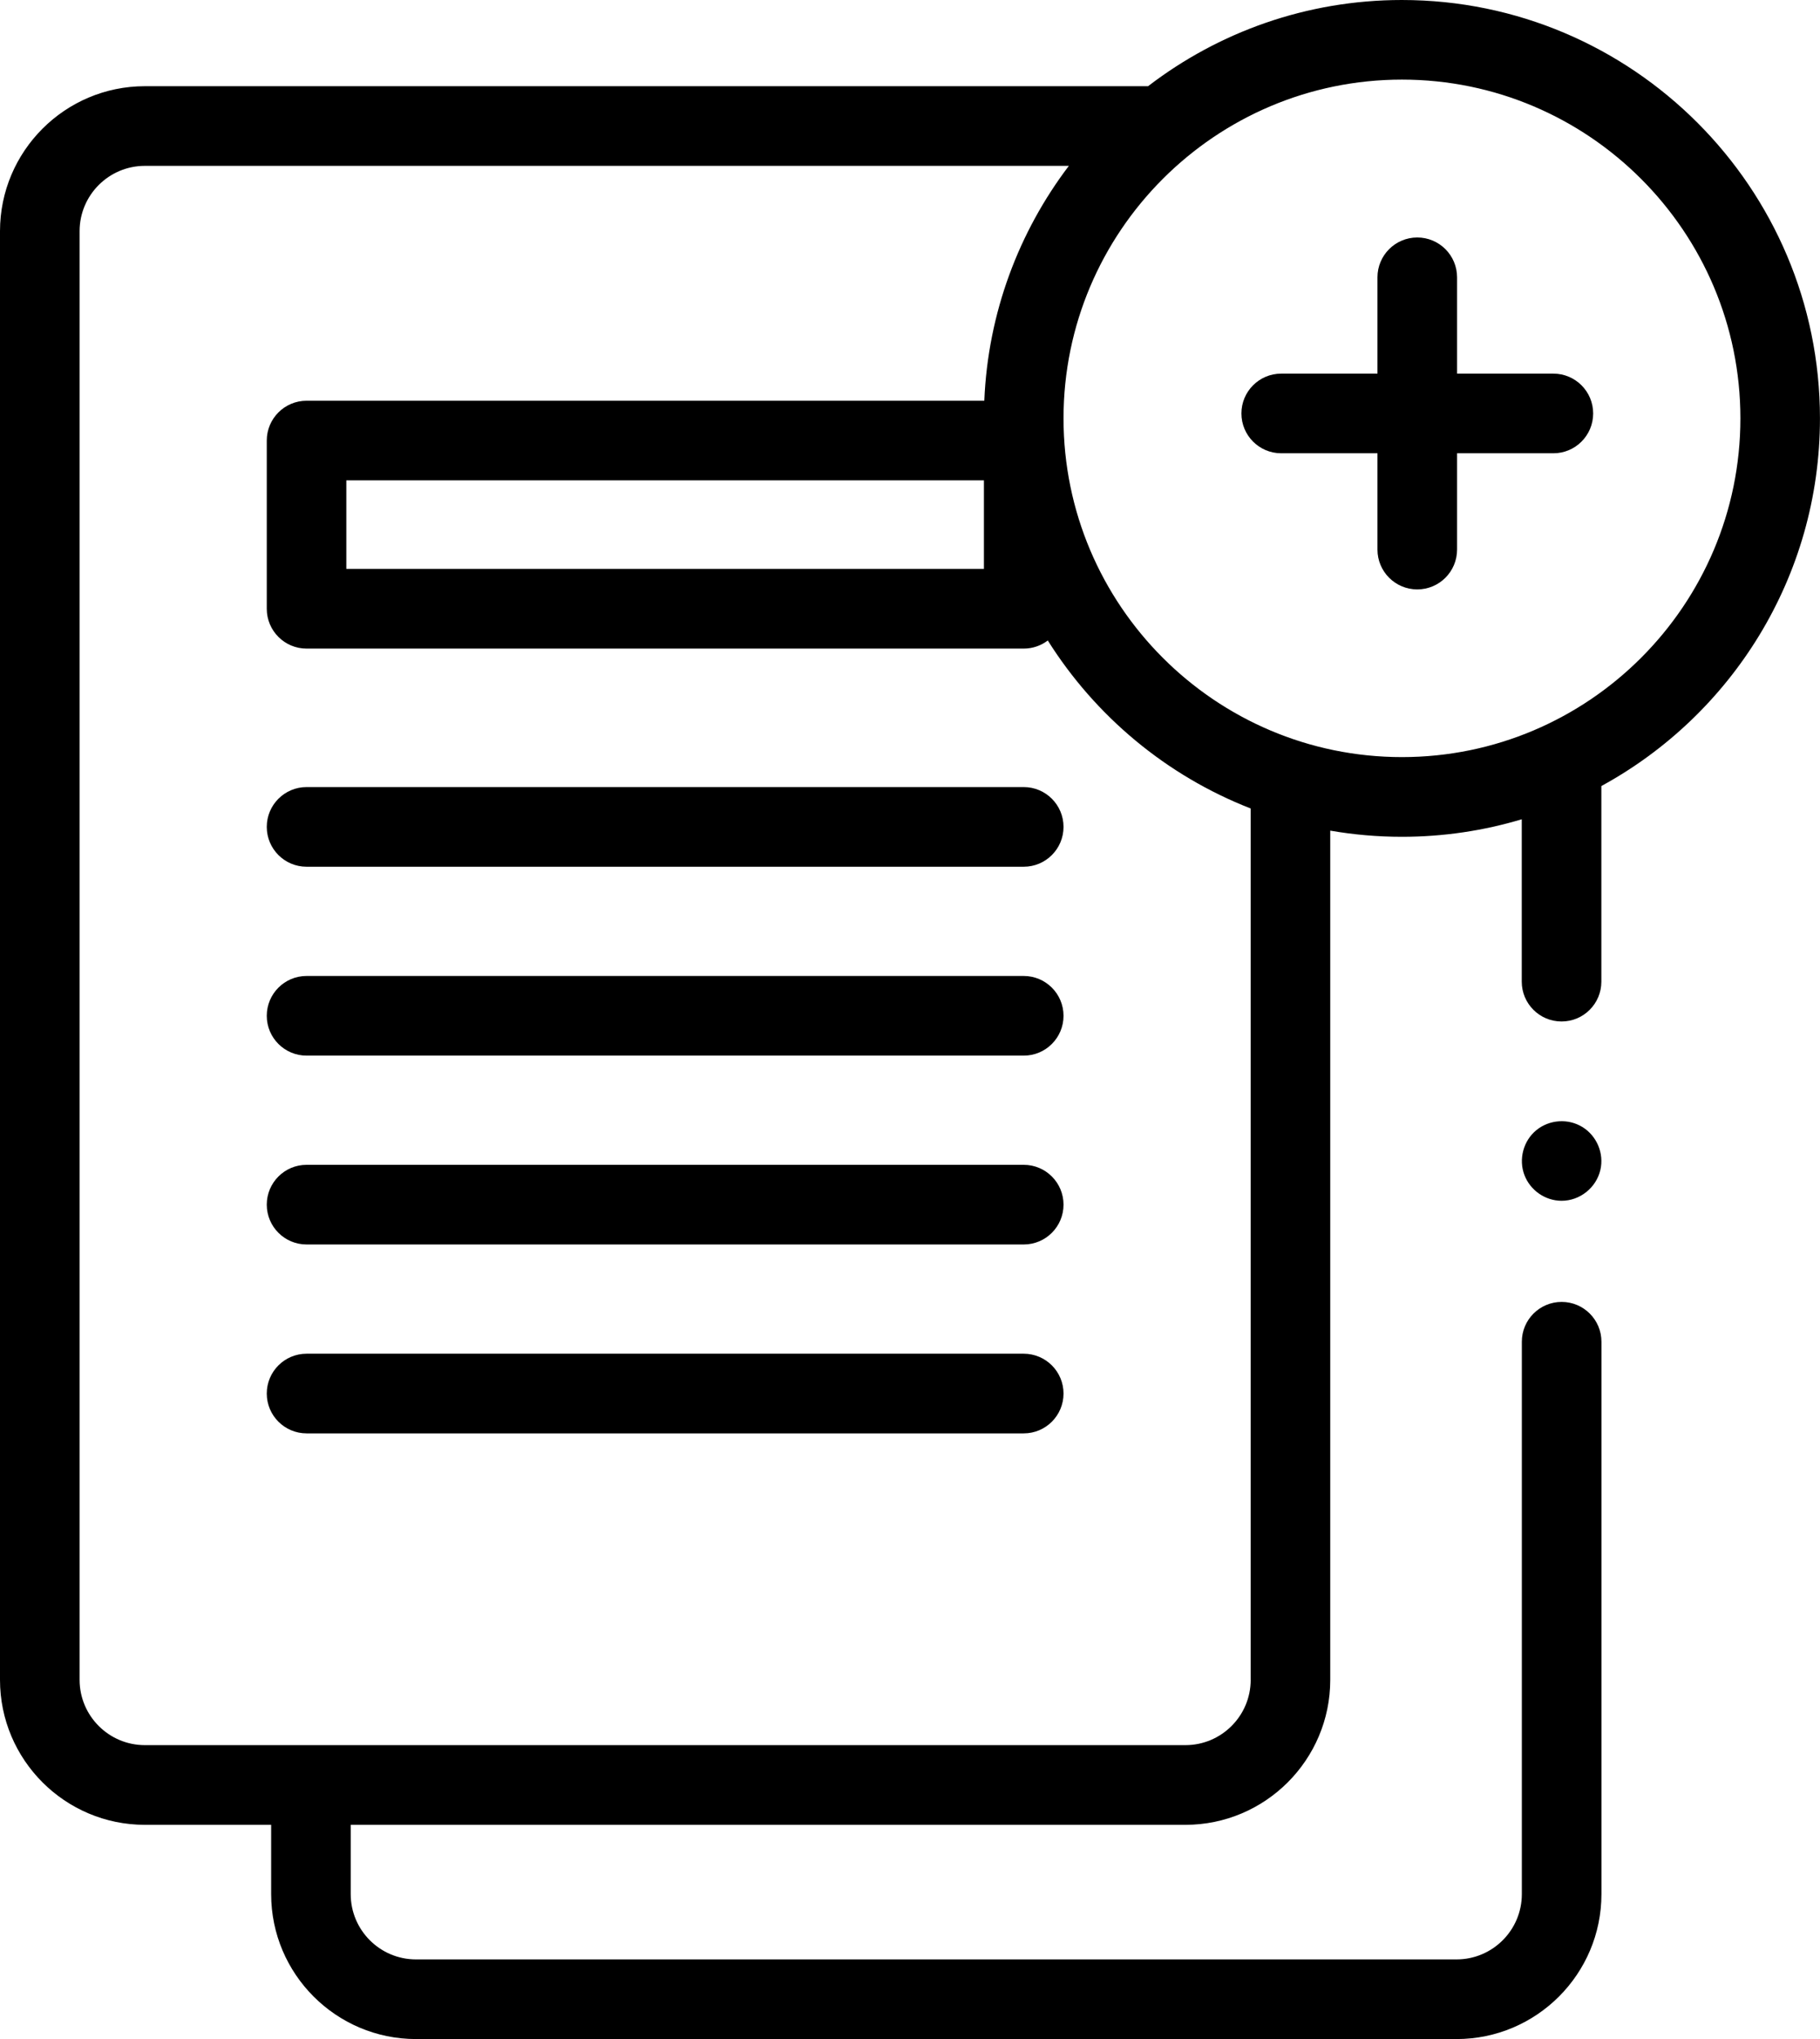
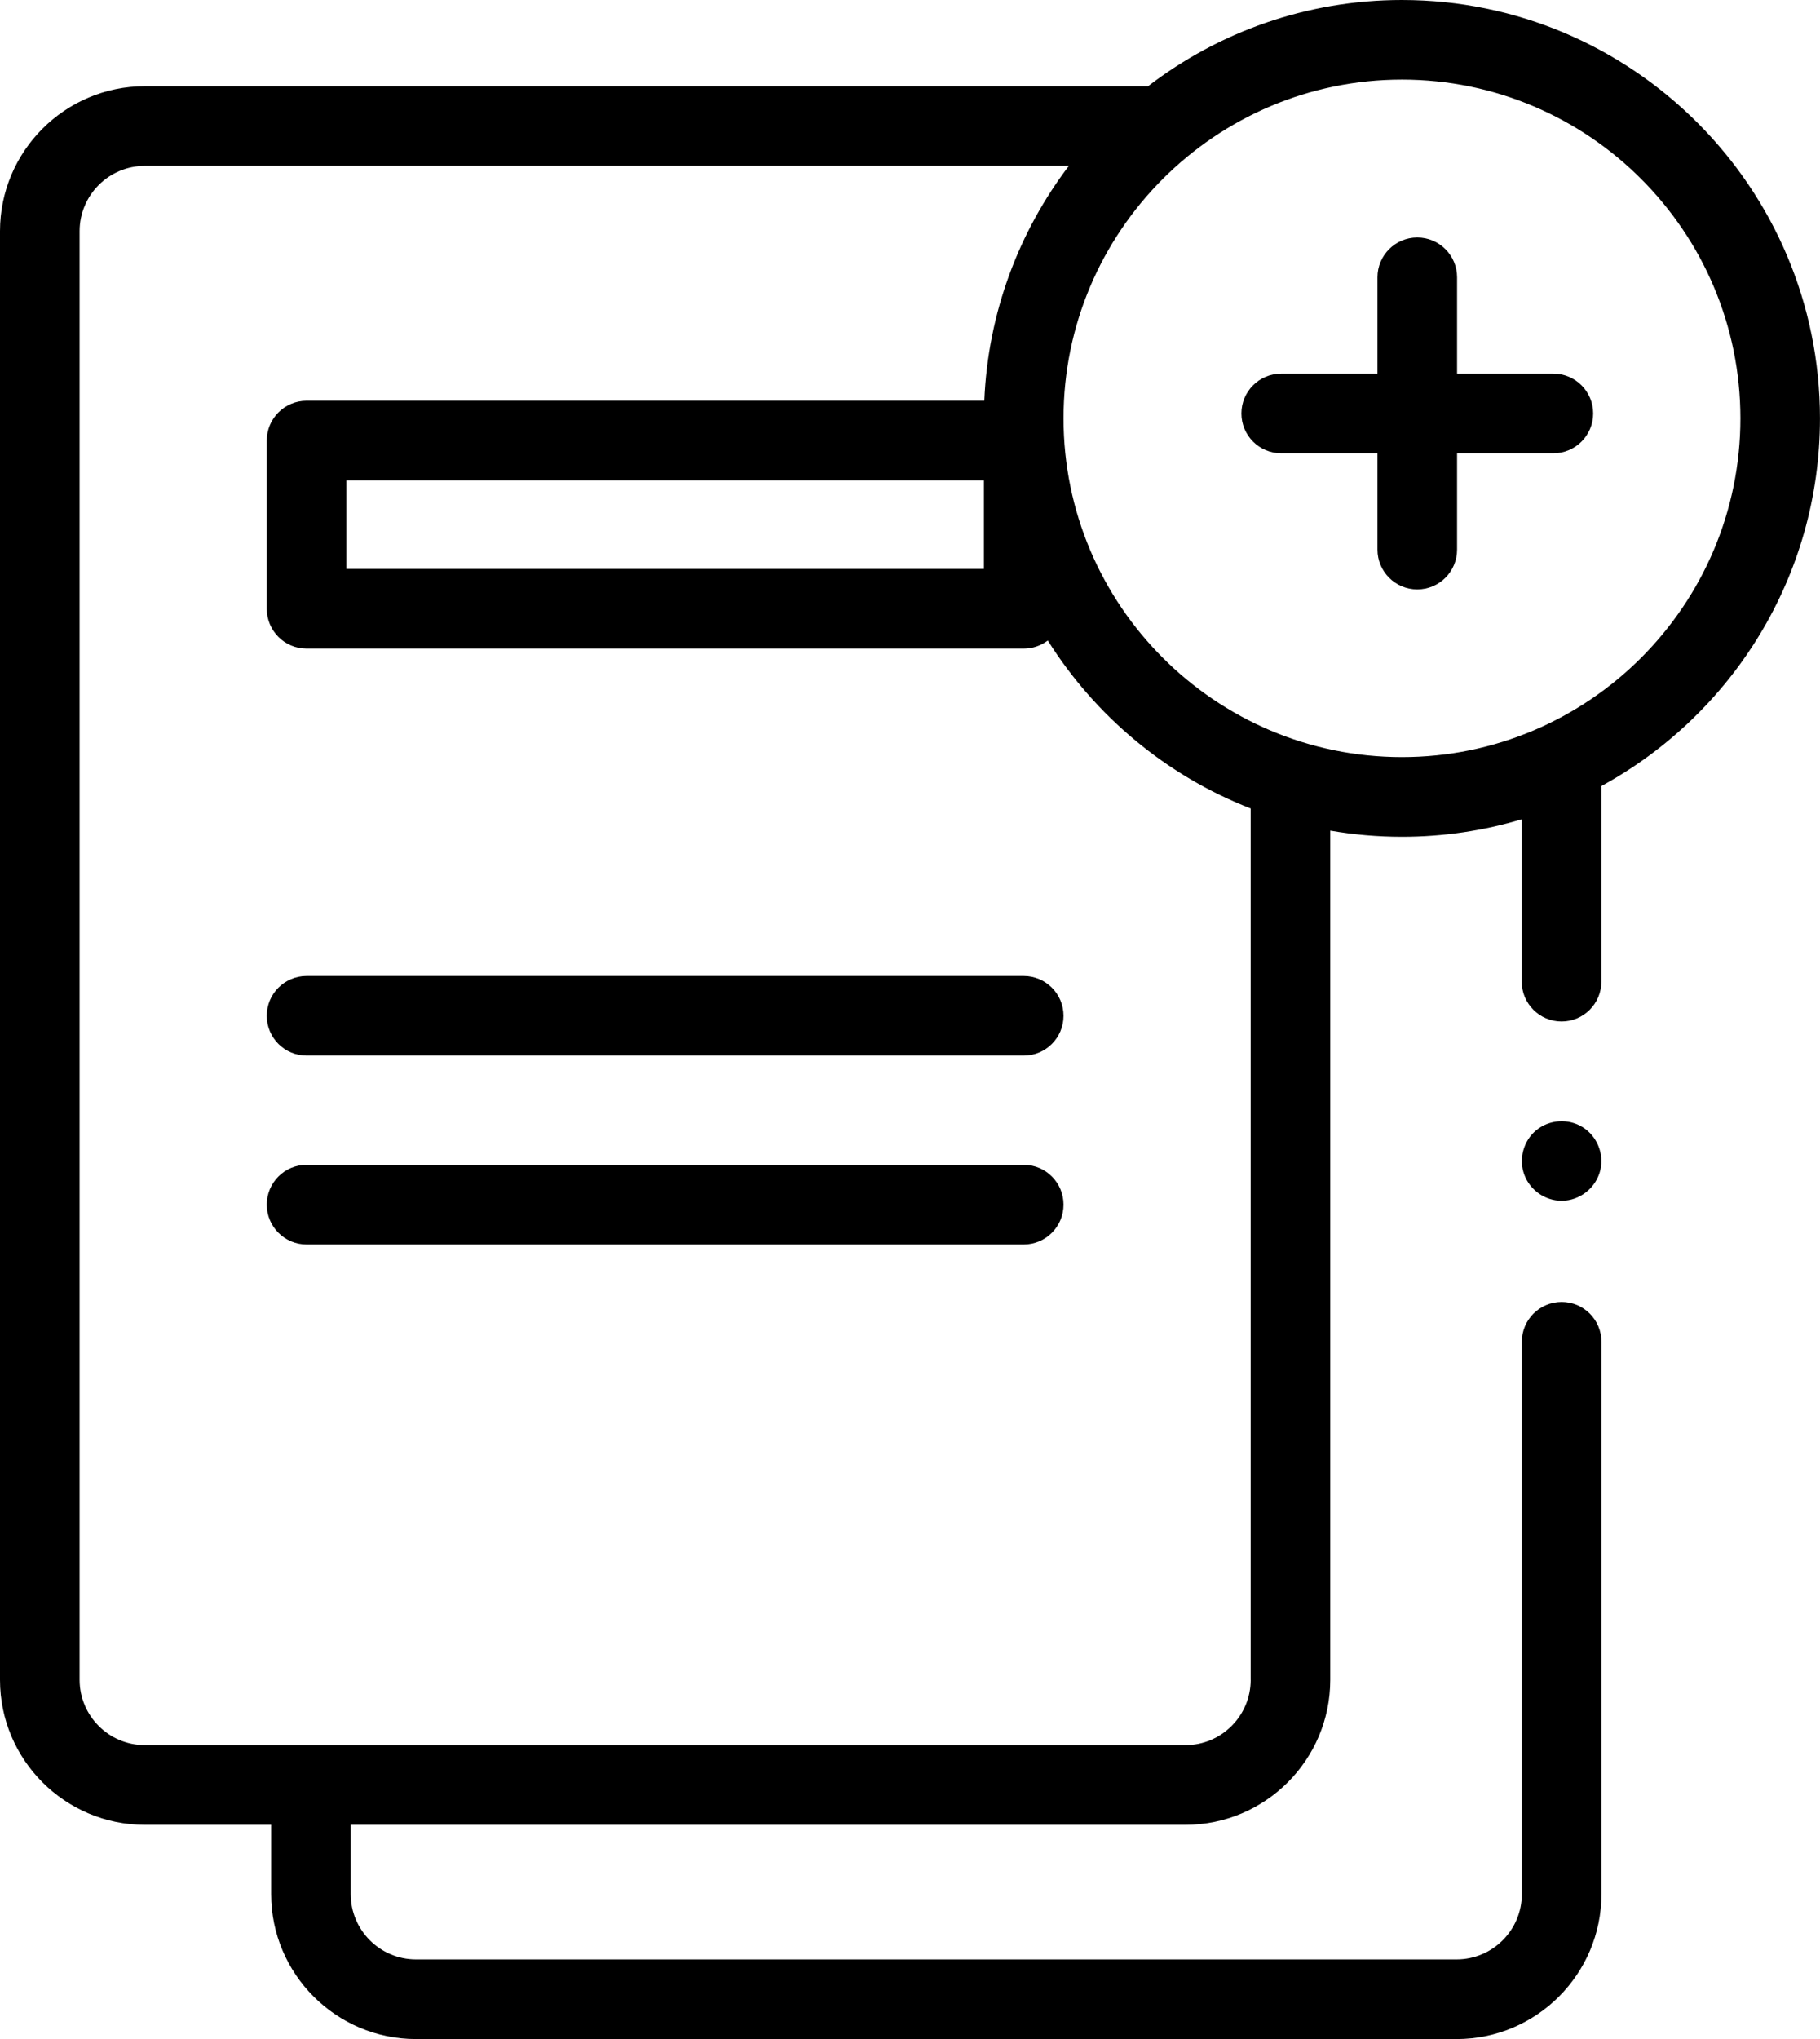
<svg xmlns="http://www.w3.org/2000/svg" id="Ebene_2" data-name="Ebene 2" viewBox="0 0 419.78 469.99">
  <defs>
    <style>
      .cls-1 {
        fill: #000;
        stroke-width: 0px;
      }
    </style>
  </defs>
  <g id="Ebene_1-2" data-name="Ebene 1">
    <g>
      <path class="cls-1" d="M358.28,86.12h-22.21v-22.2c0-5.07-4.11-9.18-9.18-9.18s-9.18,4.11-9.18,9.18v22.2h-22.2c-5.07,0-9.18,4.11-9.18,9.18s4.11,9.18,9.18,9.18h22.2v22.2c0,5.07,4.11,9.18,9.18,9.18s9.18-4.11,9.18-9.18v-22.2h22.21c5.07,0,9.18-4.11,9.18-9.18s-4.11-9.18-9.18-9.18Z" />
      <path class="cls-1" d="M323.36,0c-22.01,0-42.31,7.41-58.56,19.87H33.41C14.99,19.87,0,34.86,0,53.28v333.93c0,18.42,14.99,33.41,33.41,33.41h29.13v15.97c0,18.42,14.99,33.41,33.41,33.41h240.01c18.42,0,33.41-14.99,33.41-33.41v-127.32c0-5.07-4.11-9.18-9.18-9.18s-9.18,4.11-9.18,9.18v127.32c0,8.3-6.75,15.05-15.05,15.05H95.94c-8.3,0-15.05-6.75-15.05-15.05v-15.97h192.52c18.42,0,33.41-14.99,33.41-33.41v-195.75c5.37.93,10.9,1.42,16.53,1.42,9.6,0,18.88-1.41,27.64-4.04v37.43c0,5.07,4.11,9.18,9.18,9.18s9.18-4.11,9.18-9.18v-45.09c30.01-16.36,50.42-48.21,50.42-84.74,0-53.18-43.25-96.44-96.42-96.44ZM288.47,387.2c0,8.3-6.75,15.05-15.05,15.05H33.41c-8.3,0-15.05-6.75-15.05-15.05V53.28c0-8.3,6.75-15.05,15.05-15.05h213.12c-11.52,15.18-18.66,33.86-19.5,54.14H70.71c-5.07,0-9.18,4.11-9.18,9.18v38.77c0,5.07,4.11,9.18,9.18,9.18h165.41c2.09,0,4.01-.7,5.55-1.87,10.97,17.44,27.36,31.15,46.79,38.72v200.86ZM226.94,110.72v20.41H79.88v-20.41h147.05ZM323.36,174.51c-43.04,0-78.06-35.03-78.06-78.08s35.02-78.08,78.06-78.08,78.06,35.03,78.06,78.08-35.02,78.08-78.06,78.08Z" />
      <path class="cls-1" d="M354.36,260.5c-3.01,2.45-4.13,6.71-2.76,10.33,1.33,3.53,4.8,5.95,8.58,5.95,4.22,0,7.98-3,8.94-7.1.89-3.79-.8-7.83-4.1-9.88-3.31-2.05-7.65-1.76-10.66.7Z" />
-       <path class="cls-1" d="M236.12,181.42H70.71c-5.07,0-9.18,4.11-9.18,9.18s4.11,9.18,9.18,9.18h165.41c5.07,0,9.18-4.11,9.18-9.18s-4.11-9.18-9.18-9.18Z" />
      <path class="cls-1" d="M236.12,224.96H70.71c-5.07,0-9.18,4.11-9.18,9.18s4.11,9.18,9.18,9.18h165.41c5.07,0,9.18-4.11,9.18-9.18s-4.11-9.18-9.18-9.18Z" />
      <path class="cls-1" d="M236.12,268.49H70.71c-5.07,0-9.18,4.11-9.18,9.18s4.11,9.18,9.18,9.18h165.41c5.07,0,9.18-4.11,9.18-9.18s-4.11-9.18-9.18-9.18Z" />
-       <path class="cls-1" d="M236.12,312.03H70.71c-5.07,0-9.18,4.11-9.18,9.18s4.11,9.18,9.18,9.18h165.41c5.07,0,9.18-4.11,9.18-9.18s-4.11-9.18-9.18-9.18Z" />
    </g>
  </g>
</svg>